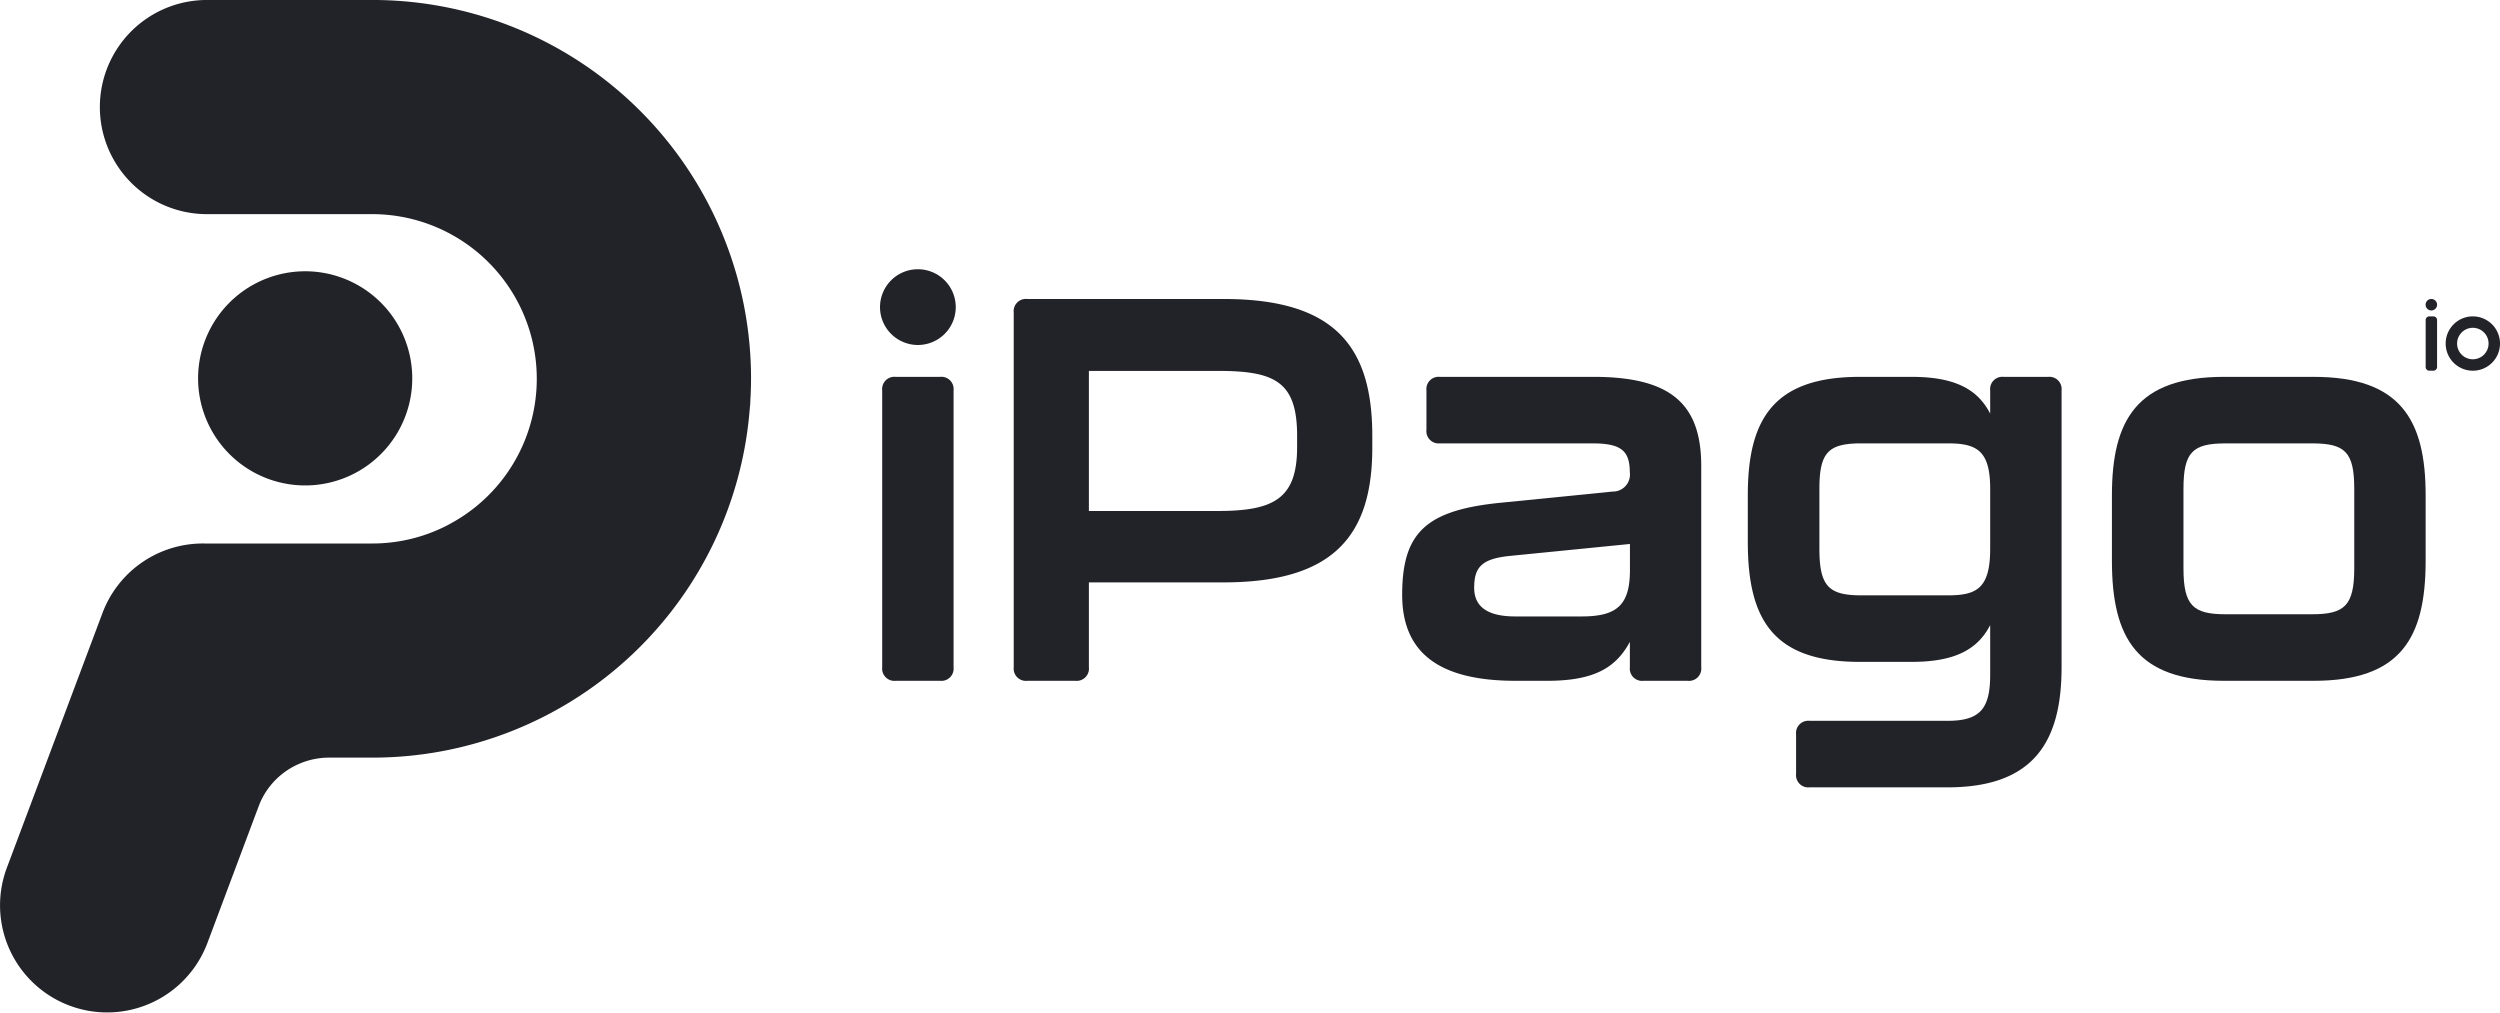
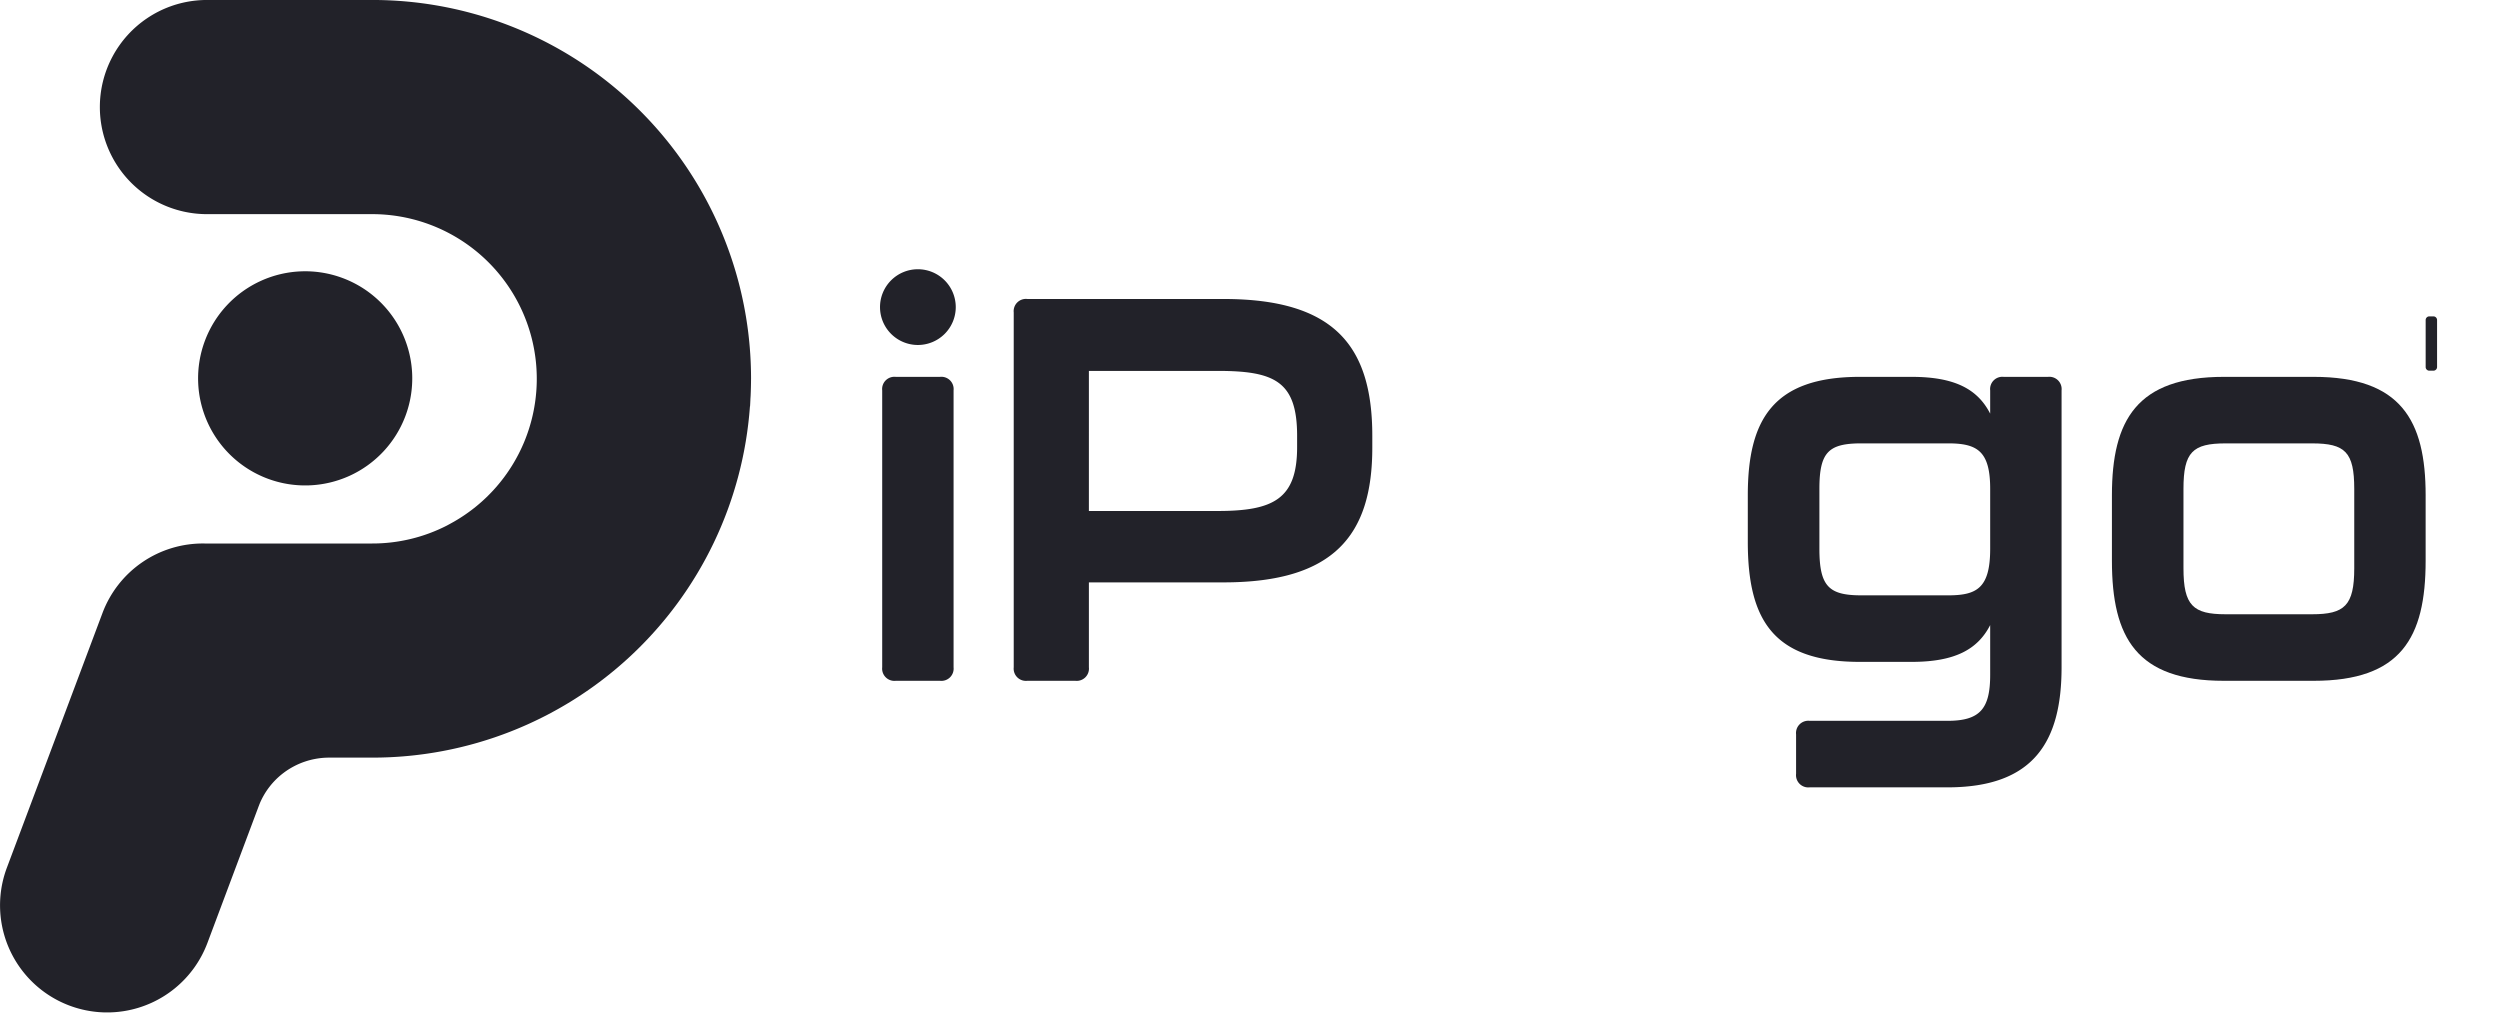
<svg xmlns="http://www.w3.org/2000/svg" id="Group_278" data-name="Group 278" width="130.58" height="52.899" viewBox="0 0 130.58 52.899">
  <defs>
    <clipPath id="clip-path">
      <rect id="Rectangle_1" data-name="Rectangle 1" width="130.58" height="52.899" fill="#222229" />
    </clipPath>
  </defs>
  <g id="Group_1" data-name="Group 1" clip-path="url(#clip-path)">
    <path id="Path_1" data-name="Path 1" d="M497.074,64.782h-.214a.191.191,0,0,0-.191.191v2.455a.191.191,0,0,0,.191.191h.214a.191.191,0,0,0,.191-.191V64.973a.191.191,0,0,0-.191-.191" transform="translate(-369.972 -48.257)" fill="#222229" />
-     <path id="Path_2" data-name="Path 2" d="M496.966,61.218a.3.3,0,1,0,.3.3.3.3,0,0,0-.3-.3" transform="translate(-369.972 -45.602)" fill="#222229" />
-     <path id="Path_3" data-name="Path 3" d="M502.189,64.781a1.419,1.419,0,1,0,1.419,1.419,1.419,1.419,0,0,0-1.419-1.419m0,2.241a.822.822,0,1,1,.822-.822.823.823,0,0,1-.822.822" transform="translate(-373.028 -48.256)" fill="#222229" />
    <path id="Path_4" data-name="Path 4" d="M183.658,77.164h-2.316a.64.64,0,0,0-.706.706V92.334a.64.64,0,0,0,.706.706h2.316a.64.64,0,0,0,.706-.706V77.87a.64.64,0,0,0-.706-.706" transform="translate(-134.557 -57.48)" fill="#222229" />
    <path id="Path_5" data-name="Path 5" d="M182.165,55.13a1.978,1.978,0,1,0,1.979,1.978,1.979,1.979,0,0,0-1.979-1.978" transform="translate(-134.223 -41.067)" fill="#222229" />
    <path id="Path_6" data-name="Path 6" d="M218.528,61.218H208.273a.64.64,0,0,0-.706.706V80.456a.64.64,0,0,0,.706.706h2.514a.64.64,0,0,0,.706-.706V76.021h7.034c5.763,0,7.769-2.458,7.769-7.034v-.621c0-4.718-2.006-7.147-7.769-7.147m3.842,7.74c0,2.712-1.243,3.333-4.153,3.333h-6.723V64.975h6.723c2.966,0,4.153.537,4.153,3.39Z" transform="translate(-154.618 -45.602)" fill="#222229" />
-     <path id="Path_7" data-name="Path 7" d="M297.1,77.164h-8.023a.64.64,0,0,0-.706.706v2.062a.64.64,0,0,0,.706.706h7.938c1.469,0,1.977.339,1.977,1.5a.888.888,0,0,1-.9,1.017l-5.932.593c-3.842.4-5.057,1.582-5.057,4.8,0,3.192,2.147,4.492,5.932,4.492h1.639c2.458,0,3.588-.678,4.322-2.034v1.328a.64.64,0,0,0,.706.706h2.316a.64.64,0,0,0,.706-.706V81.825c0-3.22-1.554-4.661-5.621-4.661M299,87.249c0,1.808-.65,2.429-2.514,2.429h-3.475c-1.412,0-2.147-.48-2.147-1.5,0-1.1.424-1.525,1.921-1.667L299,85.893Z" transform="translate(-213.865 -57.48)" fill="#222229" />
    <path id="Path_8" data-name="Path 8" d="M373.565,77.165h-2.316a.64.64,0,0,0-.706.706v1.215c-.65-1.271-1.836-1.921-4.1-1.921h-2.712c-4.548,0-5.848,2.26-5.848,6.187v2.429c0,4.04,1.3,6.271,5.848,6.271h2.712c2.26,0,3.447-.65,4.1-1.921v2.6c0,1.78-.537,2.4-2.232,2.4h-7.2a.64.64,0,0,0-.706.706V97.9a.64.64,0,0,0,.706.706h7.2c4.52,0,5.961-2.4,5.961-6.271V77.871a.64.64,0,0,0-.706-.706m-3.023,8.983c0,2.062-.706,2.429-2.2,2.429h-4.52c-1.695,0-2.2-.452-2.2-2.429V83.012c0-1.921.48-2.373,2.2-2.373h4.52c1.525,0,2.2.4,2.2,2.373Z" transform="translate(-266.592 -57.481)" fill="#222229" />
    <path id="Path_9" data-name="Path 9" d="M442.973,77.164h-4.69c-4.548,0-5.848,2.26-5.848,6.187v3.418c0,4.04,1.3,6.271,5.848,6.271h4.69c4.548,0,5.848-2.232,5.848-6.271V83.351c0-3.927-1.3-6.187-5.848-6.187m2.119,10c0,1.949-.508,2.4-2.2,2.4h-4.52c-1.695,0-2.2-.452-2.2-2.4V83.012c0-1.921.48-2.373,2.2-2.373h4.52c1.723,0,2.2.452,2.2,2.373Z" transform="translate(-322.125 -57.48)" fill="#222229" />
    <g id="Group_266" data-name="Group 266">
      <path id="Path_10" data-name="Path 10" d="M44.187,66.374a5.593,5.593,0,1,0-3.272-7.2,5.593,5.593,0,0,0,3.272,7.2" transform="translate(-30.212 -41.375)" fill="#222229" />
      <path id="Path_11" data-name="Path 11" d="M39.229,19.79A19.773,19.773,0,0,0,19.442,0h-8.63a5.643,5.643,0,0,0-.572.029,5.593,5.593,0,0,0,0,11.128,5.642,5.642,0,0,0,.572.029h8.63a8.6,8.6,0,0,1,4.3,16.045c-.062.037-.36.2-.4.221a8.536,8.536,0,0,1-3.9.937h-8.63c-.042,0-.087,0-.129,0a5.6,5.6,0,0,0-5.329,3.629l-5,13.319a5.594,5.594,0,0,0,10.475,3.93l2.677-7.141v0l.057-.147a3.9,3.9,0,0,1,1.245-1.606,3.958,3.958,0,0,1,2.391-.8h2.24A19.763,19.763,0,0,0,39.171,21.224l.005.012c.008-.109.012-.219.018-.328,0-.08.009-.16.013-.241.012-.291.021-.583.021-.878" transform="translate(0 -0.001)" fill="#222229" />
    </g>
  </g>
</svg>